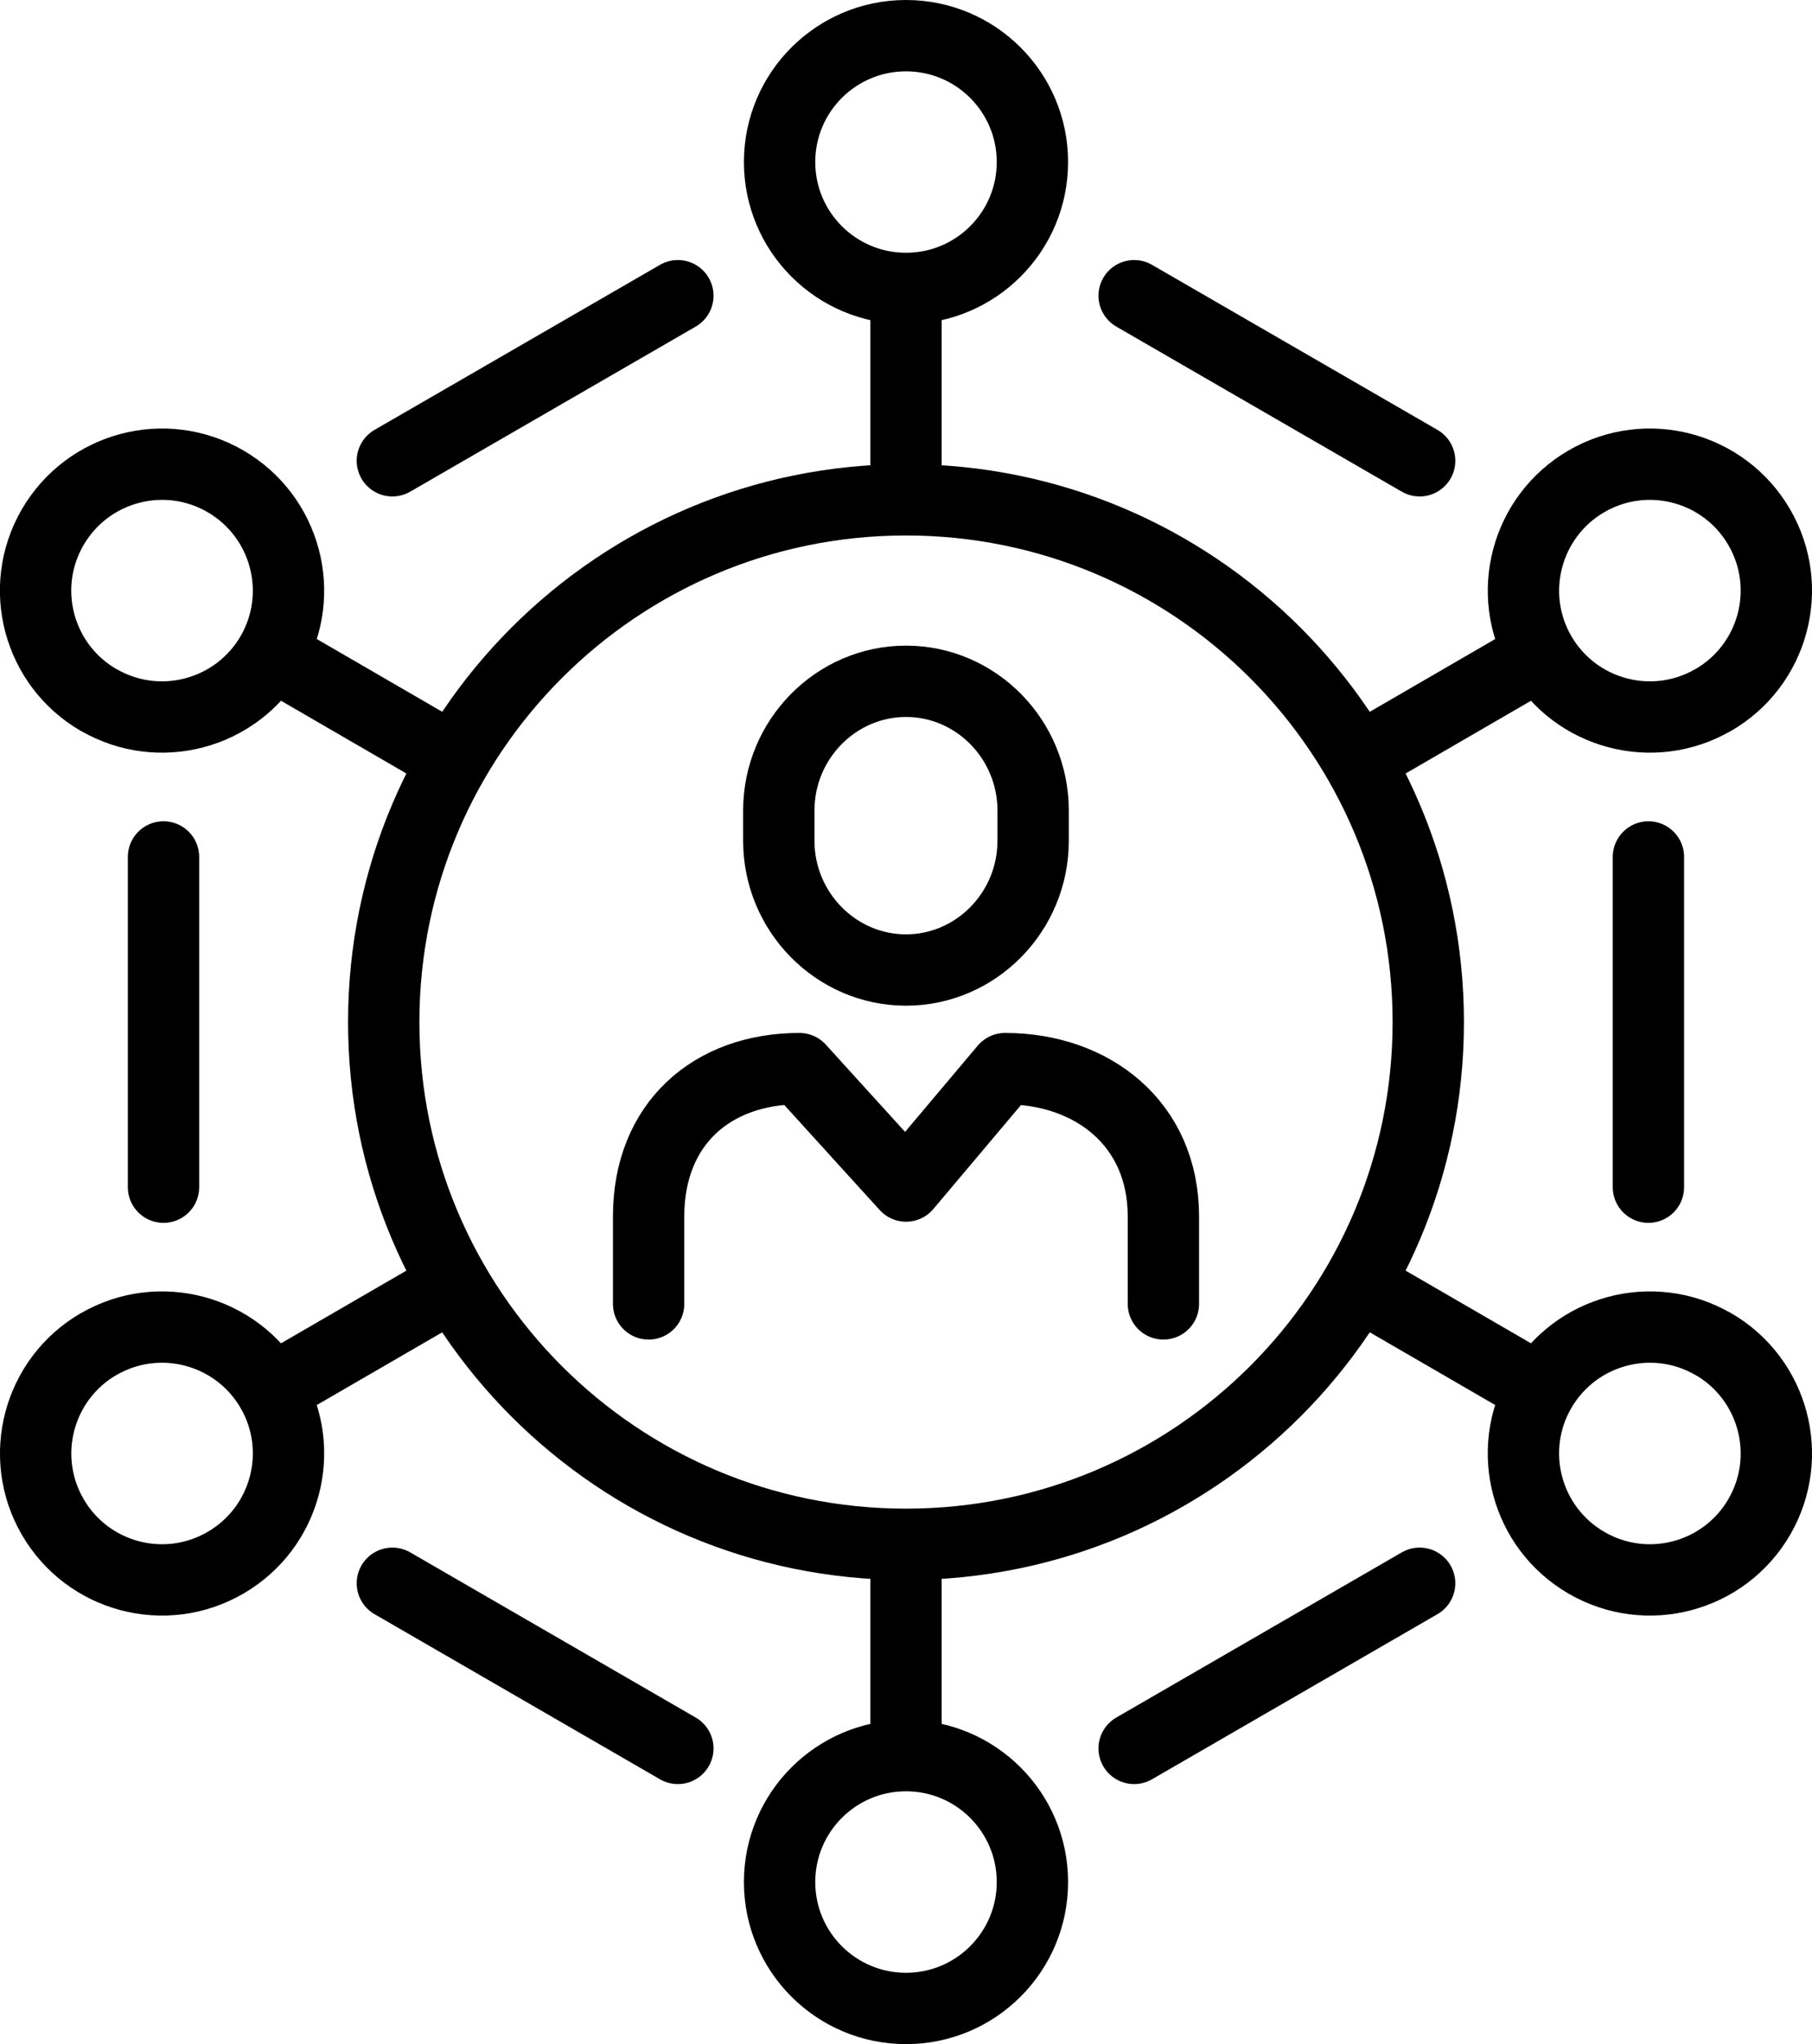
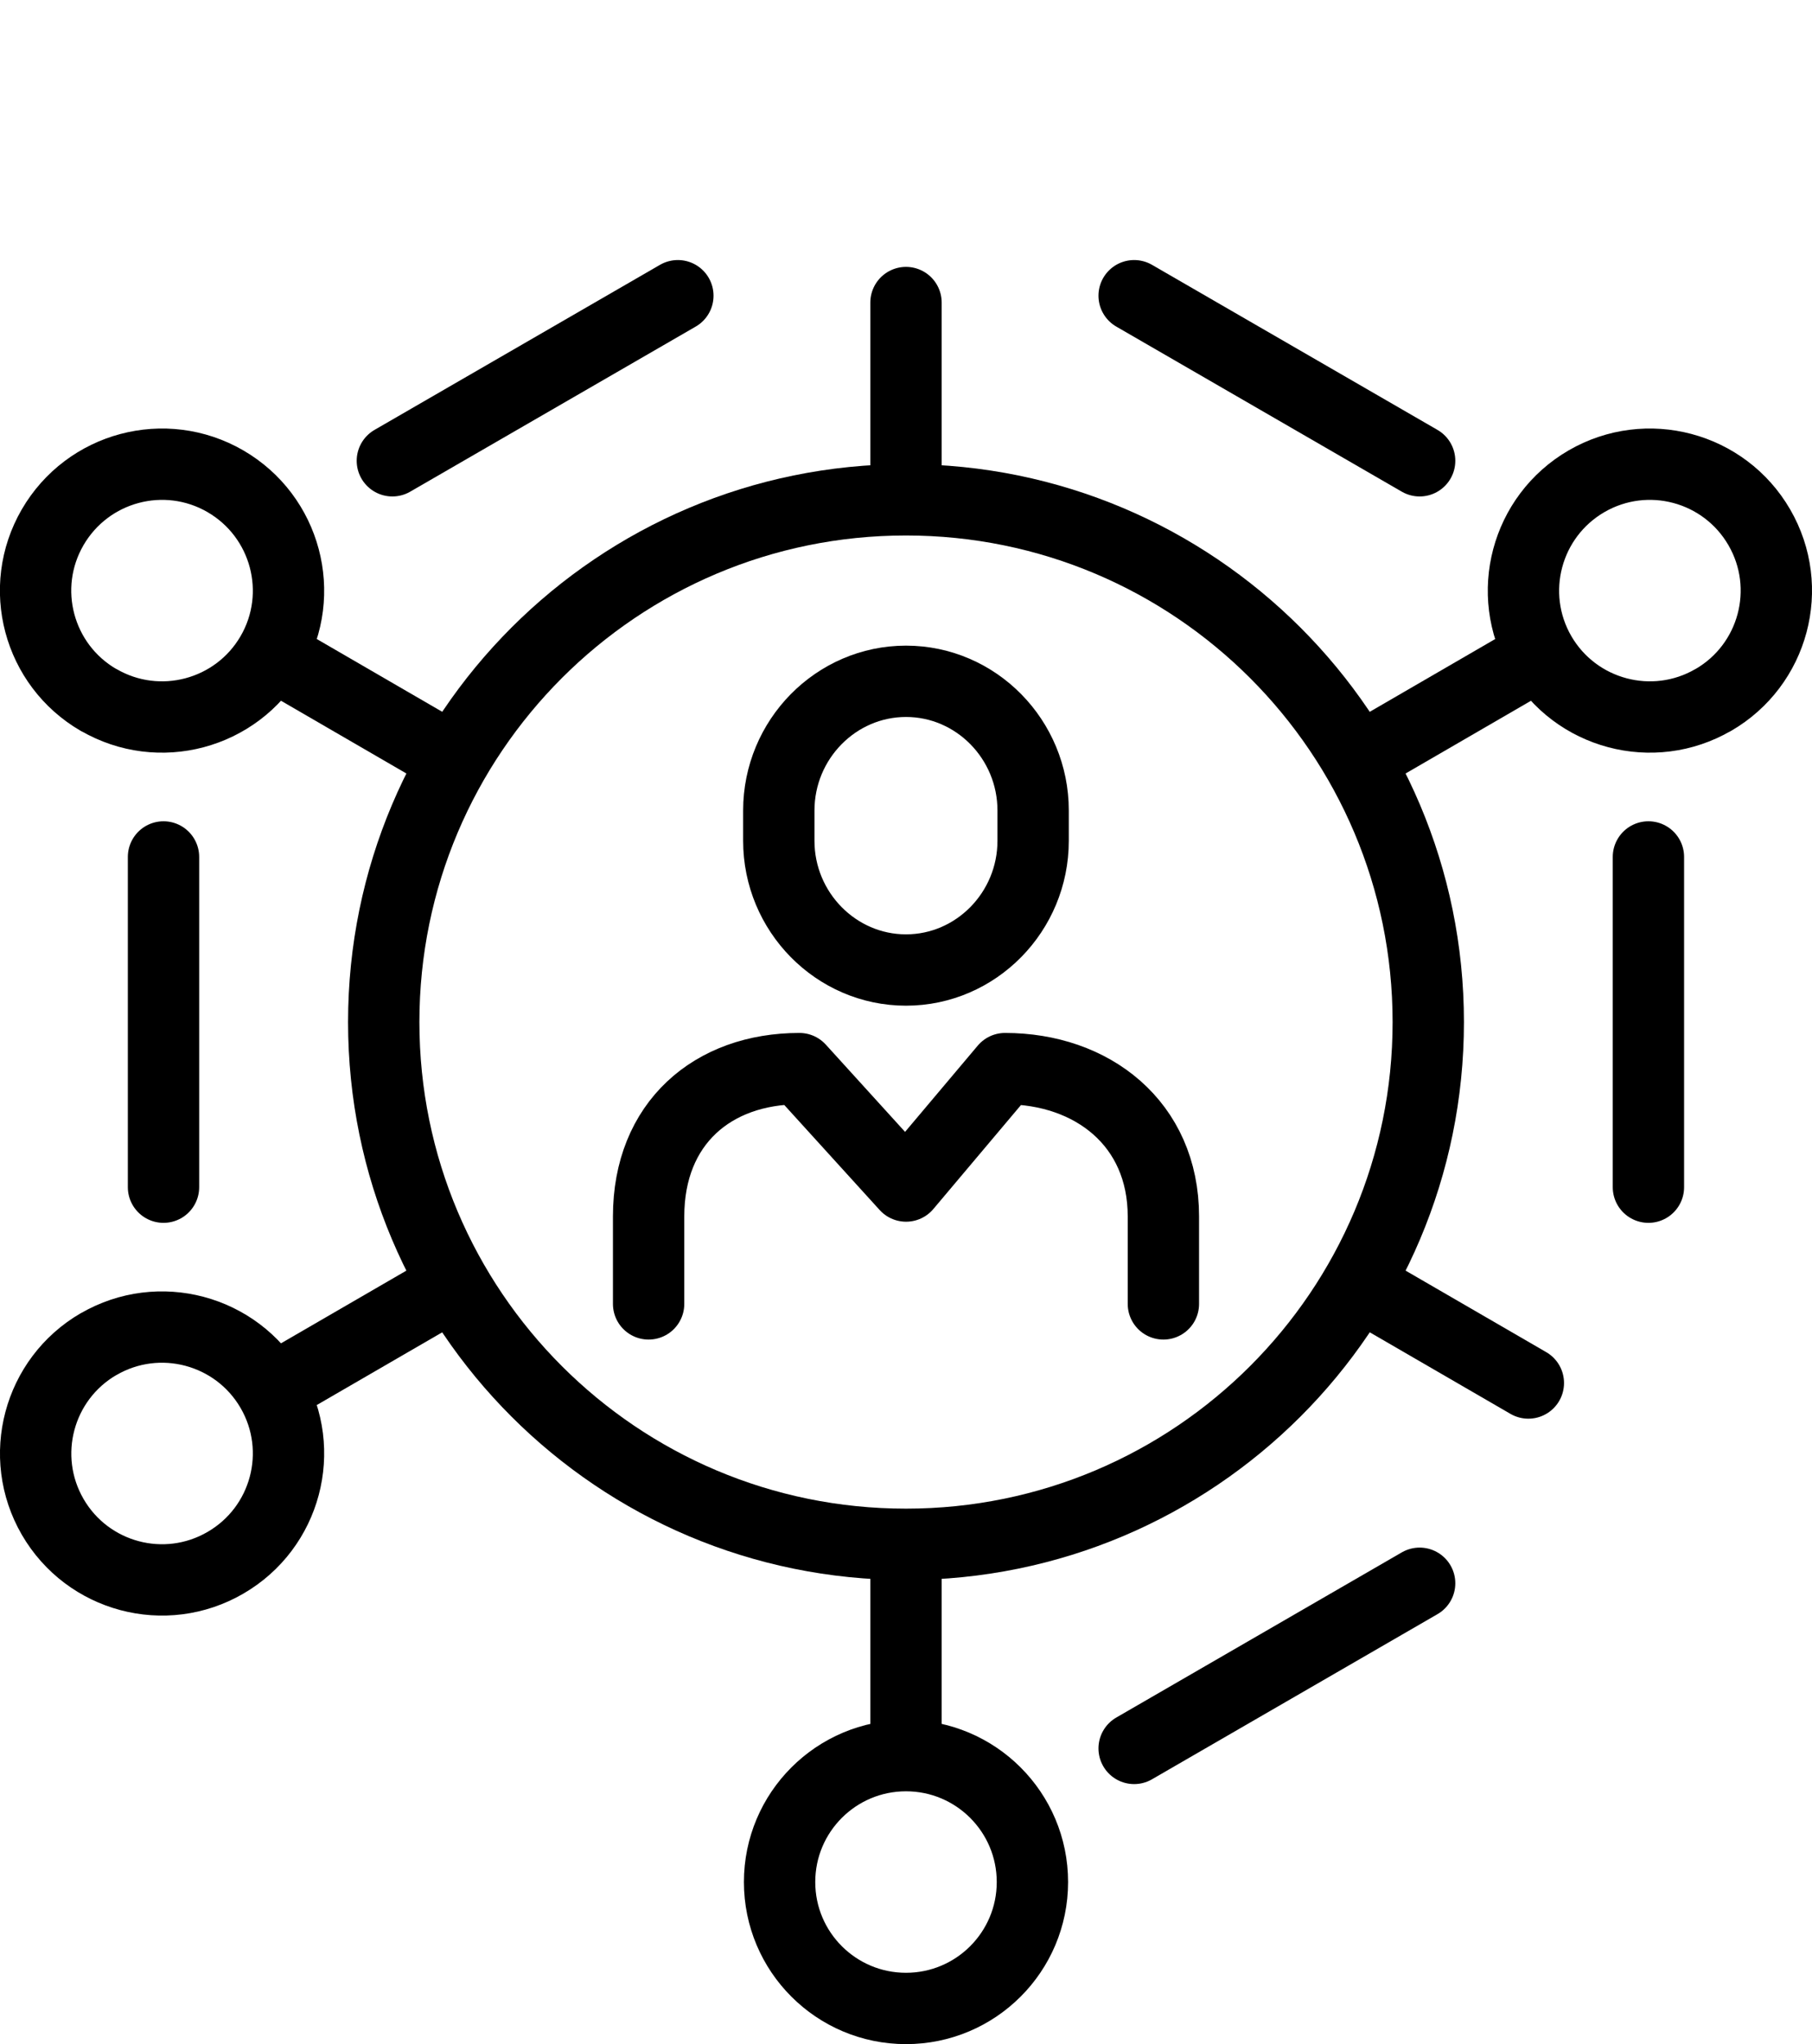
<svg xmlns="http://www.w3.org/2000/svg" id="Layer_2" data-name="Layer 2" viewBox="0 0 254 286.53">
  <defs>
    <style>
      .cls-1 {
        fill: none;
        stroke: #000;
        stroke-linecap: round;
        stroke-linejoin: round;
        stroke-width: 10px;
      }
    </style>
  </defs>
  <g id="Layer_1-2" data-name="Layer 1">
    <g>
      <g>
        <path class="cls-1" d="M90.92,182.77v-12.26c0-13.07,8.98-20.72,21.14-20.72l14.95,16.46,13.87-16.46c12.16,0,22.2,7.65,22.2,20.72v12.26" />
        <path class="cls-1" d="M144.82,117.86c0,9.96-8.01,18.11-17.82,18.11s-17.83-8.15-17.83-18.11v-4.25c0-9.96,8.01-18.11,17.83-18.11s17.82,8.14,17.82,18.11v4.25Z" />
      </g>
      <g>
        <g>
          <line class="cls-1" x1="158.98" y1="41.45" x2="199" y2="64.59" />
          <line class="cls-1" x1="95.02" y1="41.45" x2="55" y2="64.59" />
        </g>
        <g>
          <line class="cls-1" x1="158.98" y1="245.08" x2="199" y2="221.93" />
-           <line class="cls-1" x1="95.02" y1="245.08" x2="55" y2="221.93" />
        </g>
      </g>
      <g>
        <g>
-           <path class="cls-1" d="M144.72,22.71c0,9.79-7.93,17.72-17.72,17.72s-17.72-7.94-17.72-17.72,7.94-17.71,17.72-17.71,17.72,7.93,17.72,17.71Z" />
          <line class="cls-1" x1="127" y1="42.41" x2="127" y2="69.47" />
        </g>
        <g>
          <circle class="cls-1" cx="127" cy="263.81" r="17.72" />
          <line class="cls-1" x1="127" y1="244.11" x2="127" y2="217.05" />
        </g>
      </g>
      <g>
        <g>
          <g>
            <path class="cls-1" d="M240.16,98.11c-8.46,4.91-19.3,2.03-24.22-6.43-4.9-8.46-2.02-19.3,6.45-24.22,8.47-4.91,19.31-2.02,24.22,6.45,4.91,8.47,2.02,19.3-6.45,24.21Z" />
            <line class="cls-1" x1="214.24" y1="92.66" x2="190.83" y2="106.24" />
          </g>
          <g>
            <path class="cls-1" d="M13.83,98.11c8.46,4.91,19.3,2.03,24.22-6.43,4.91-8.46,2.02-19.3-6.45-24.22-8.47-4.91-19.3-2.02-24.22,6.45-4.91,8.47-2.02,19.3,6.44,24.21Z" />
            <line class="cls-1" x1="39.76" y1="92.66" x2="63.17" y2="106.24" />
          </g>
        </g>
        <g>
          <g>
            <path class="cls-1" d="M13.83,188.41c8.46-4.91,19.31-2.02,24.22,6.44,4.91,8.47,2.02,19.3-6.45,24.21-8.47,4.92-19.3,2.03-24.21-6.43-4.91-8.47-2.02-19.32,6.44-24.23Z" />
            <line class="cls-1" x1="39.76" y1="193.86" x2="63.17" y2="180.29" />
          </g>
          <g>
-             <path class="cls-1" d="M240.16,188.41c-8.46-4.91-19.3-2.02-24.22,6.44-4.91,8.47-2.02,19.3,6.45,24.21,8.47,4.92,19.31,2.03,24.22-6.43,4.91-8.47,2.02-19.32-6.44-24.23Z" />
            <line class="cls-1" x1="214.24" y1="193.86" x2="190.83" y2="180.29" />
          </g>
        </g>
      </g>
      <path class="cls-1" d="M200.21,143.27c0,40.42-32.78,73.2-73.22,73.2s-73.2-32.78-73.2-73.2,32.77-73.21,73.2-73.21,73.22,32.78,73.22,73.21Z" />
      <g>
        <line class="cls-1" x1="22.92" y1="120.12" x2="22.92" y2="166.41" />
        <line class="cls-1" x1="231.07" y1="120.12" x2="231.07" y2="166.41" />
      </g>
    </g>
  </g>
</svg>